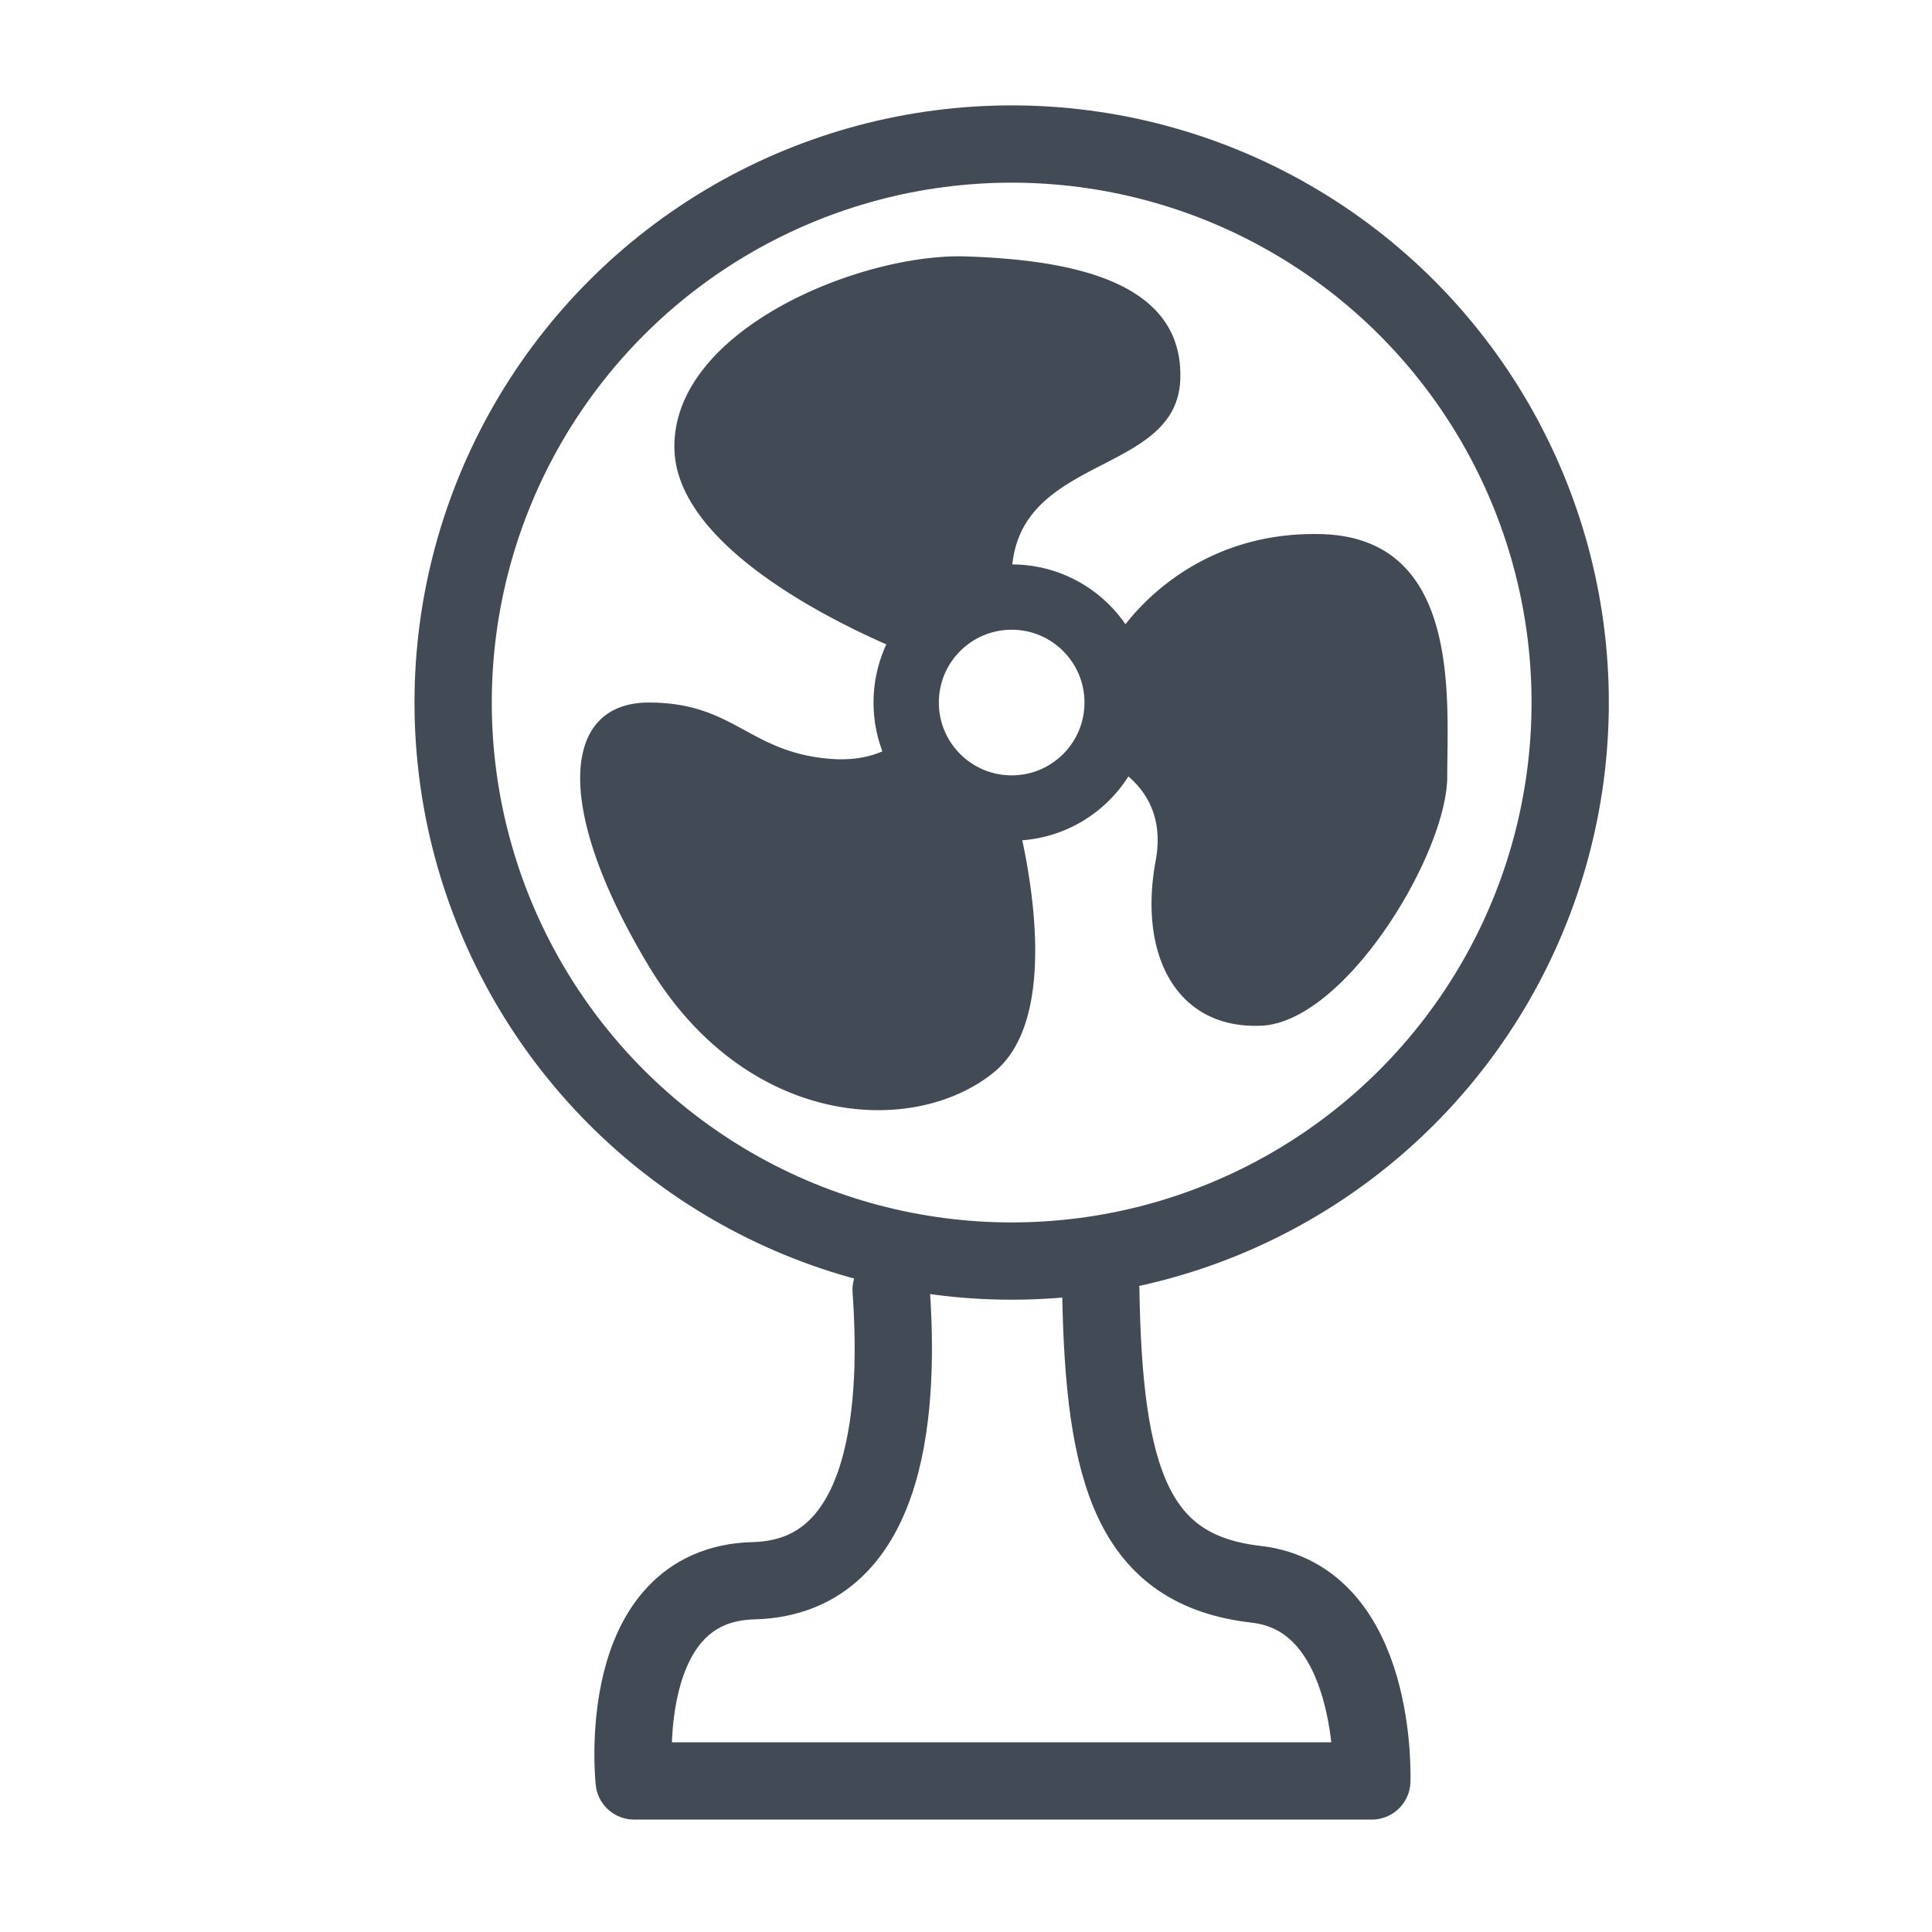
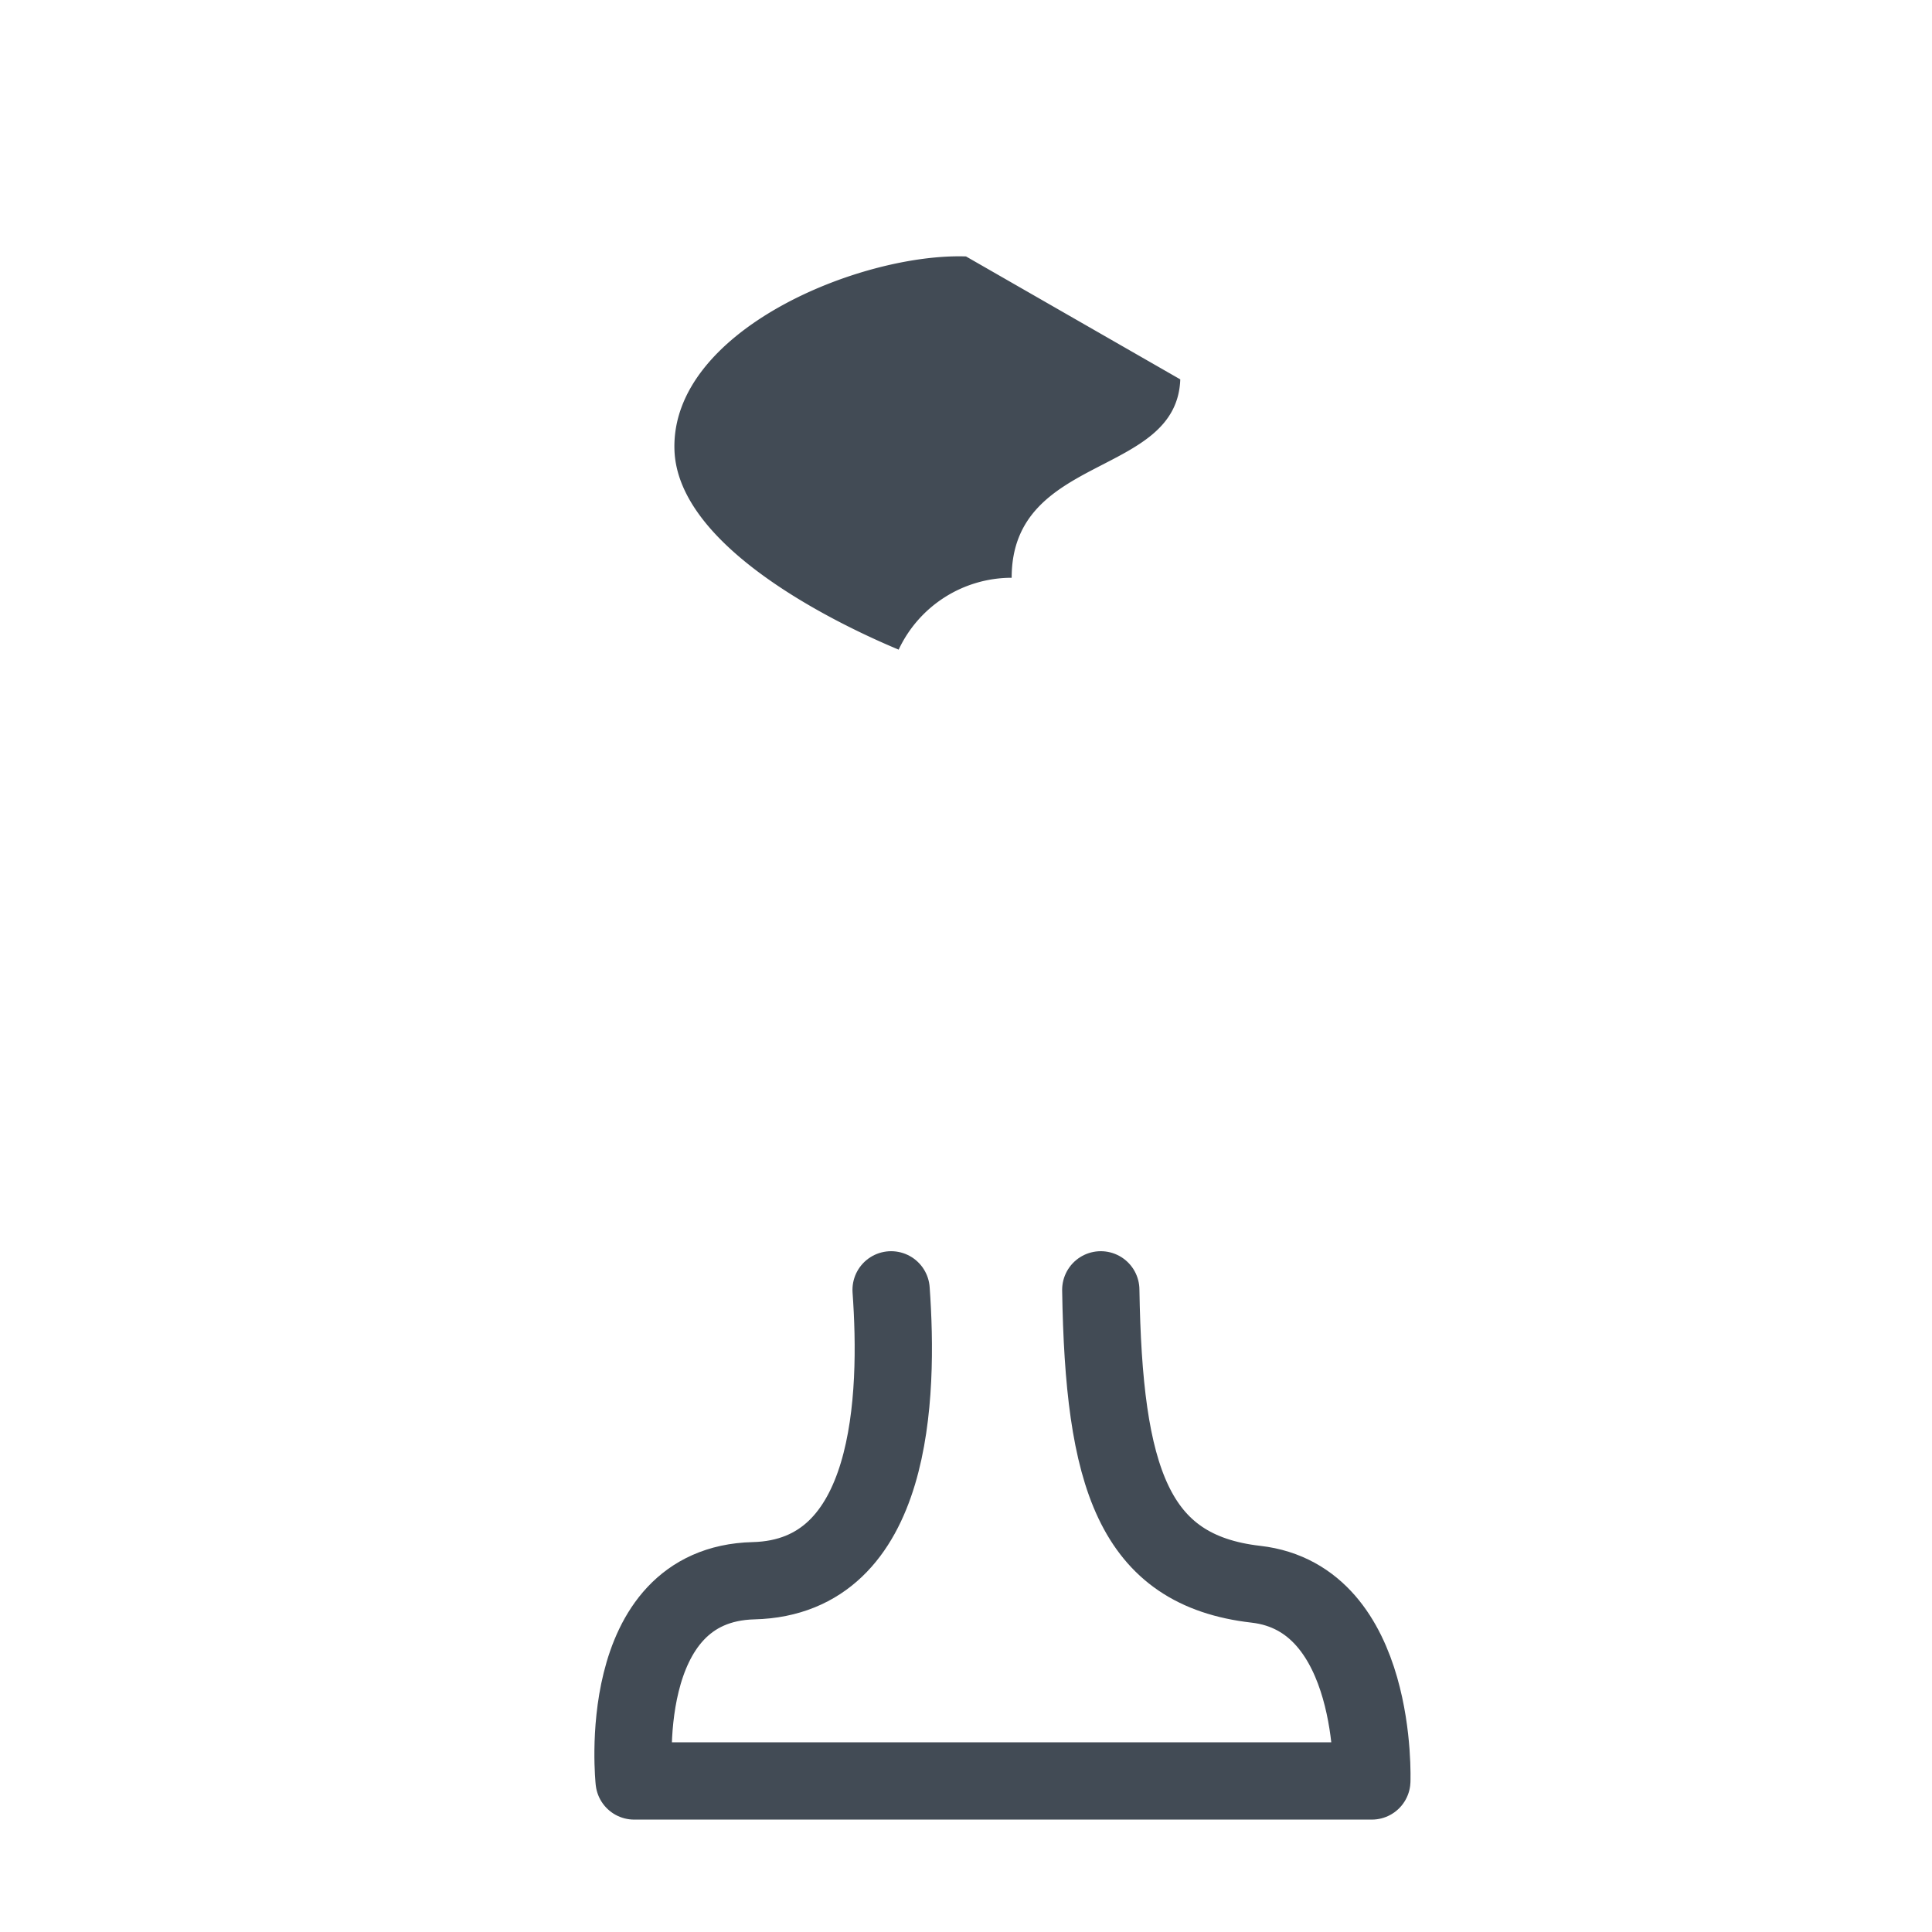
<svg xmlns="http://www.w3.org/2000/svg" viewBox="0 0 550 550">
  <defs>
    <style>.cls-1,.cls-3,.cls-4{fill:none;stroke:#424b55;}.cls-1,.cls-3{stroke-miterlimit:10;}.cls-1,.cls-4{stroke-width:22px;}.cls-2{fill:#424b55;}.cls-3{stroke-width:18.6px;}.cls-4{stroke-linecap:round;stroke-linejoin:round;}</style>
  </defs>
  <title />
  <g data-name="Fog Light" id="Fog_Light">
-     <circle class="cls-1" cx="288" cy="200" r="159" />
-     <path class="cls-2" d="M336,108c-1,28-48,21-48,56.48a35.53,35.53,0,0,0-32.17,20.46c-15.89-6.64-63-28.68-63.83-56.94-1-34,53-56,83-55S337,80,336,108Z" />
-     <path class="cls-2" d="M412,221c0,22-29,70-53,71s-35-20-30-47c2.53-13.64-3.87-21.67-10.83-26.27a35.46,35.46,0,0,0-.14-37.68h0c.28-.45,18.28-30,58-29C416,153,412,199,412,221Z" />
-     <path class="cls-2" d="M283,305.21C260,324,212.36,321,184.68,275s-24.32-75,0-75S213,214,236,216c8.37.73,14.36-1.19,18.59-3.93A35.54,35.54,0,0,0,288,235.52c.74,0,1.46,0,2.19-.07C294.17,252.54,300.63,290.82,283,305.21Z" />
-     <circle class="cls-3" cx="288" cy="200" r="30.03" />
+     <path class="cls-2" d="M336,108c-1,28-48,21-48,56.48a35.53,35.53,0,0,0-32.17,20.46c-15.89-6.64-63-28.68-63.83-56.94-1-34,53-56,83-55Z" />
    <path class="cls-4" d="M313.37,367.19c.85,53.19,9.16,79.81,44.16,83.81s33,56,33,56h-210s-6-56,34-57,41.31-52.62,39.15-82.81" />
  </g>
</svg>